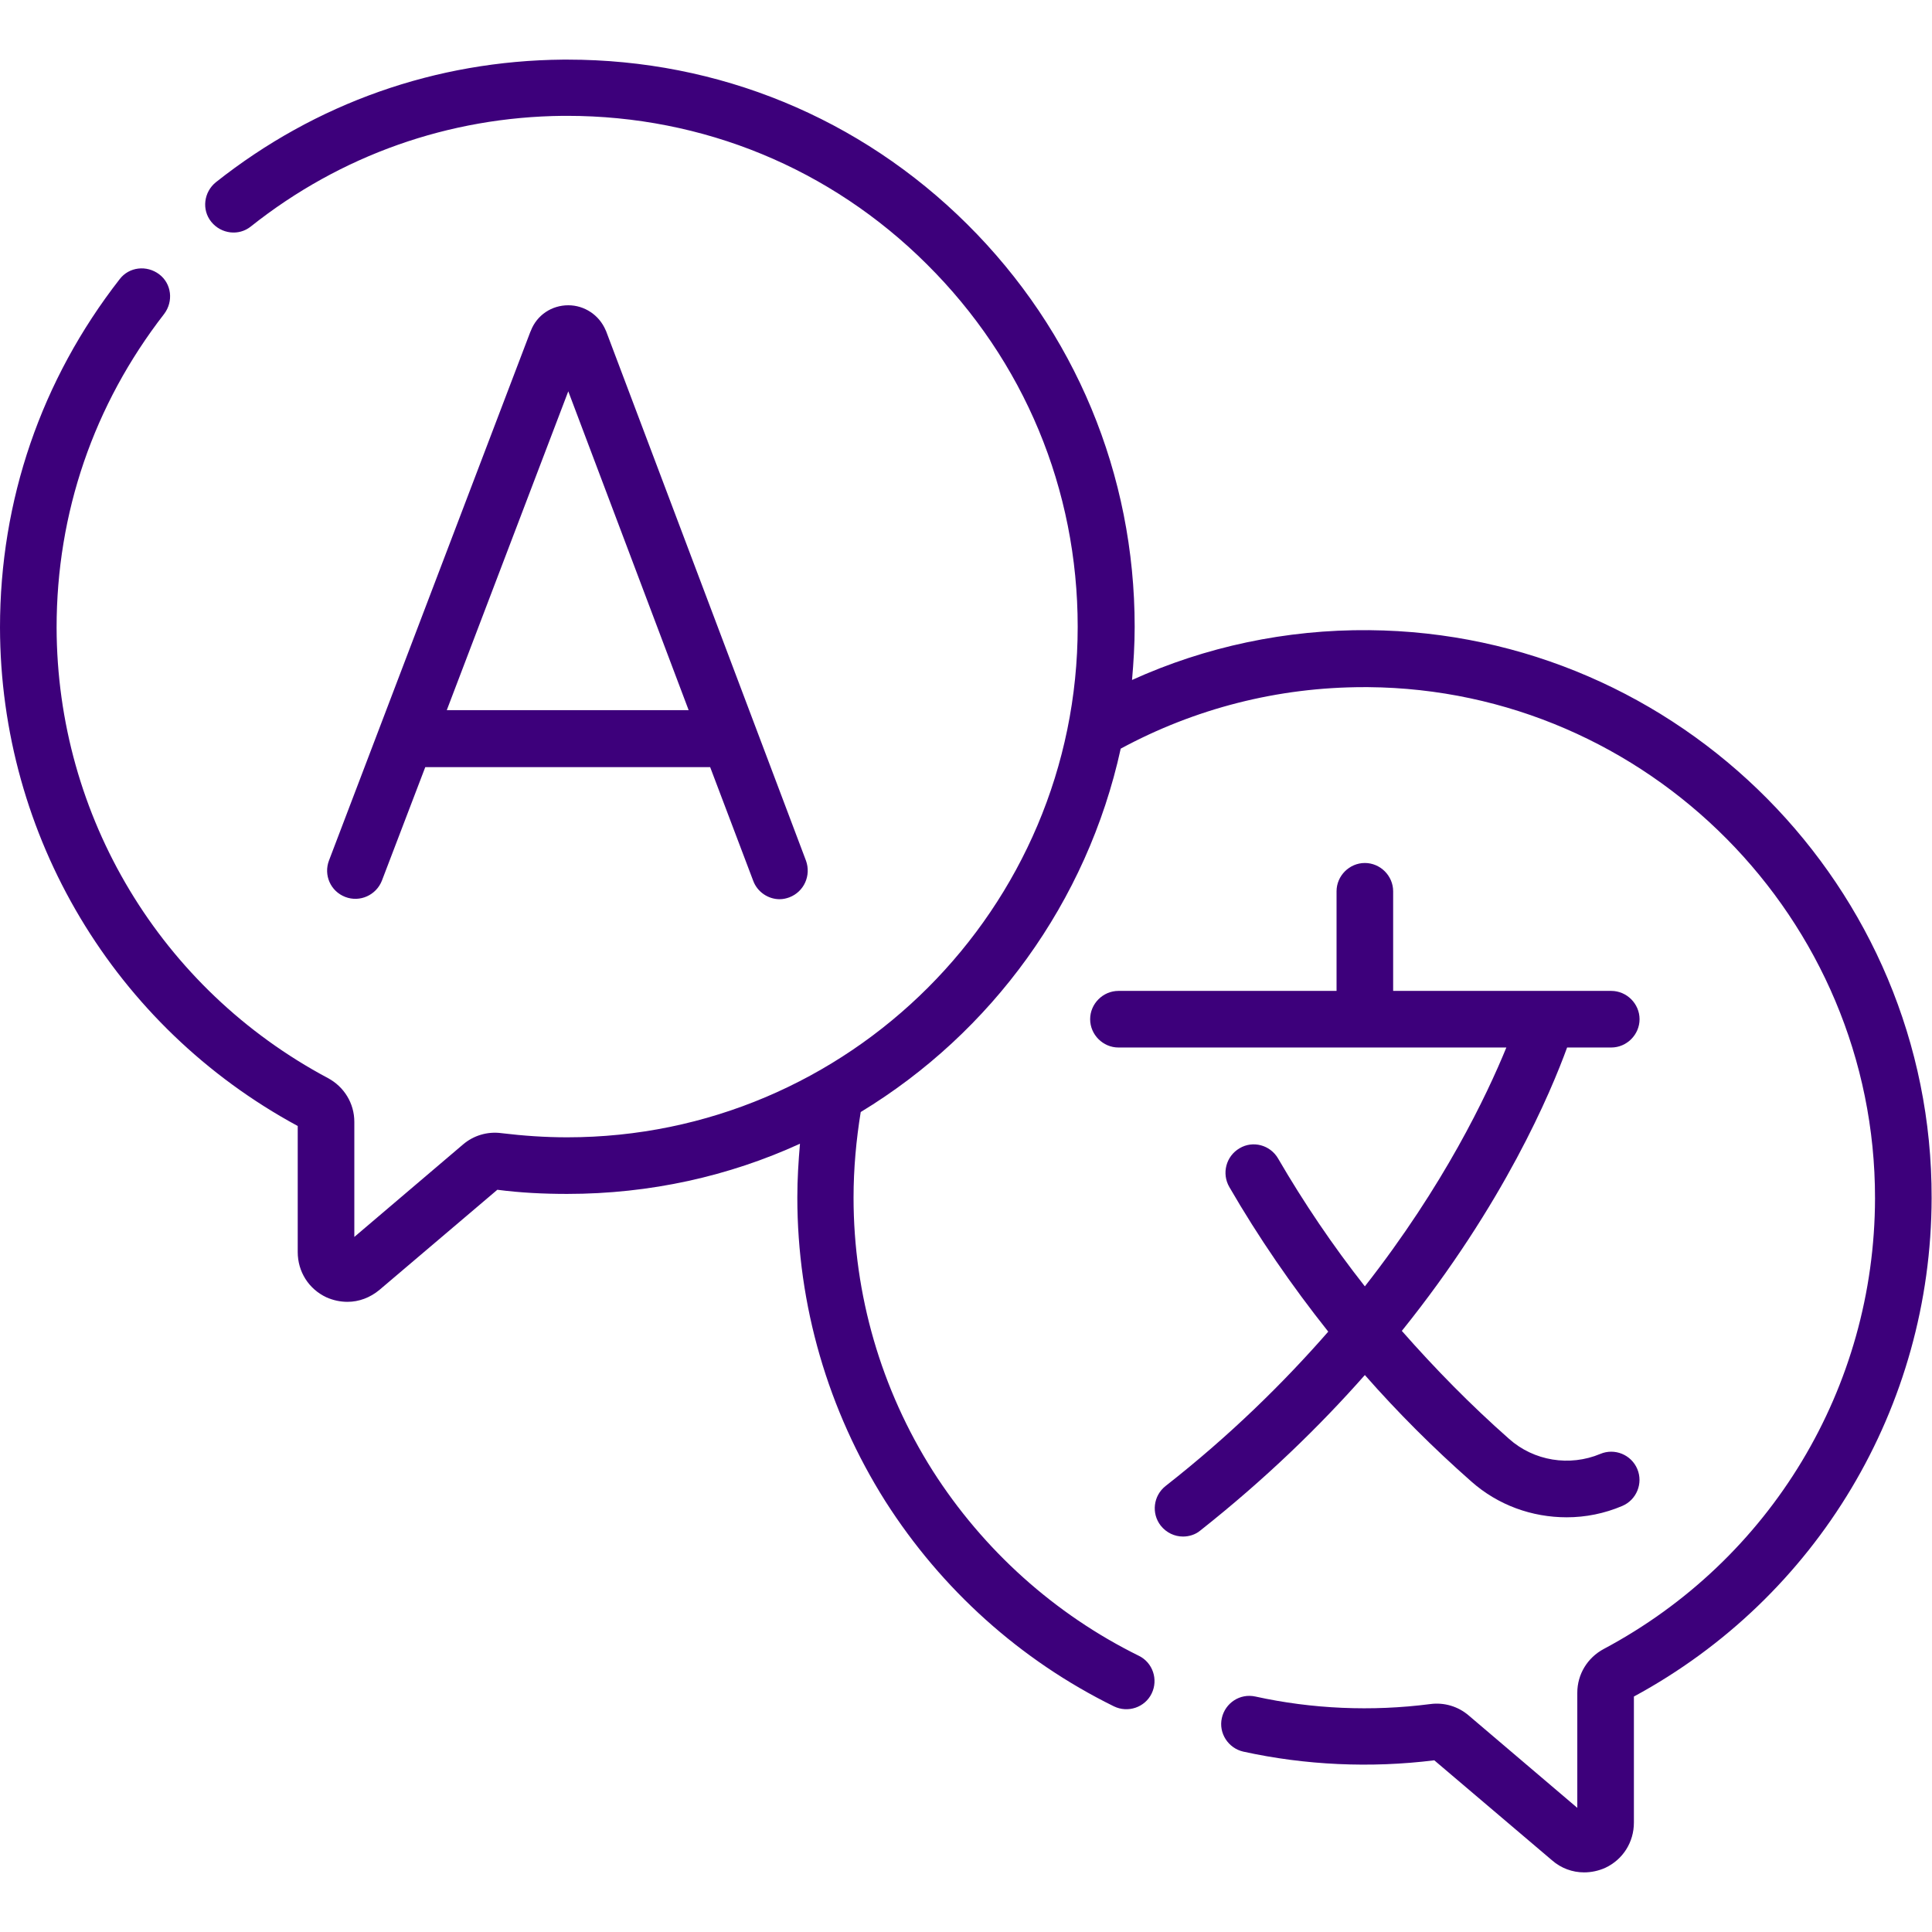
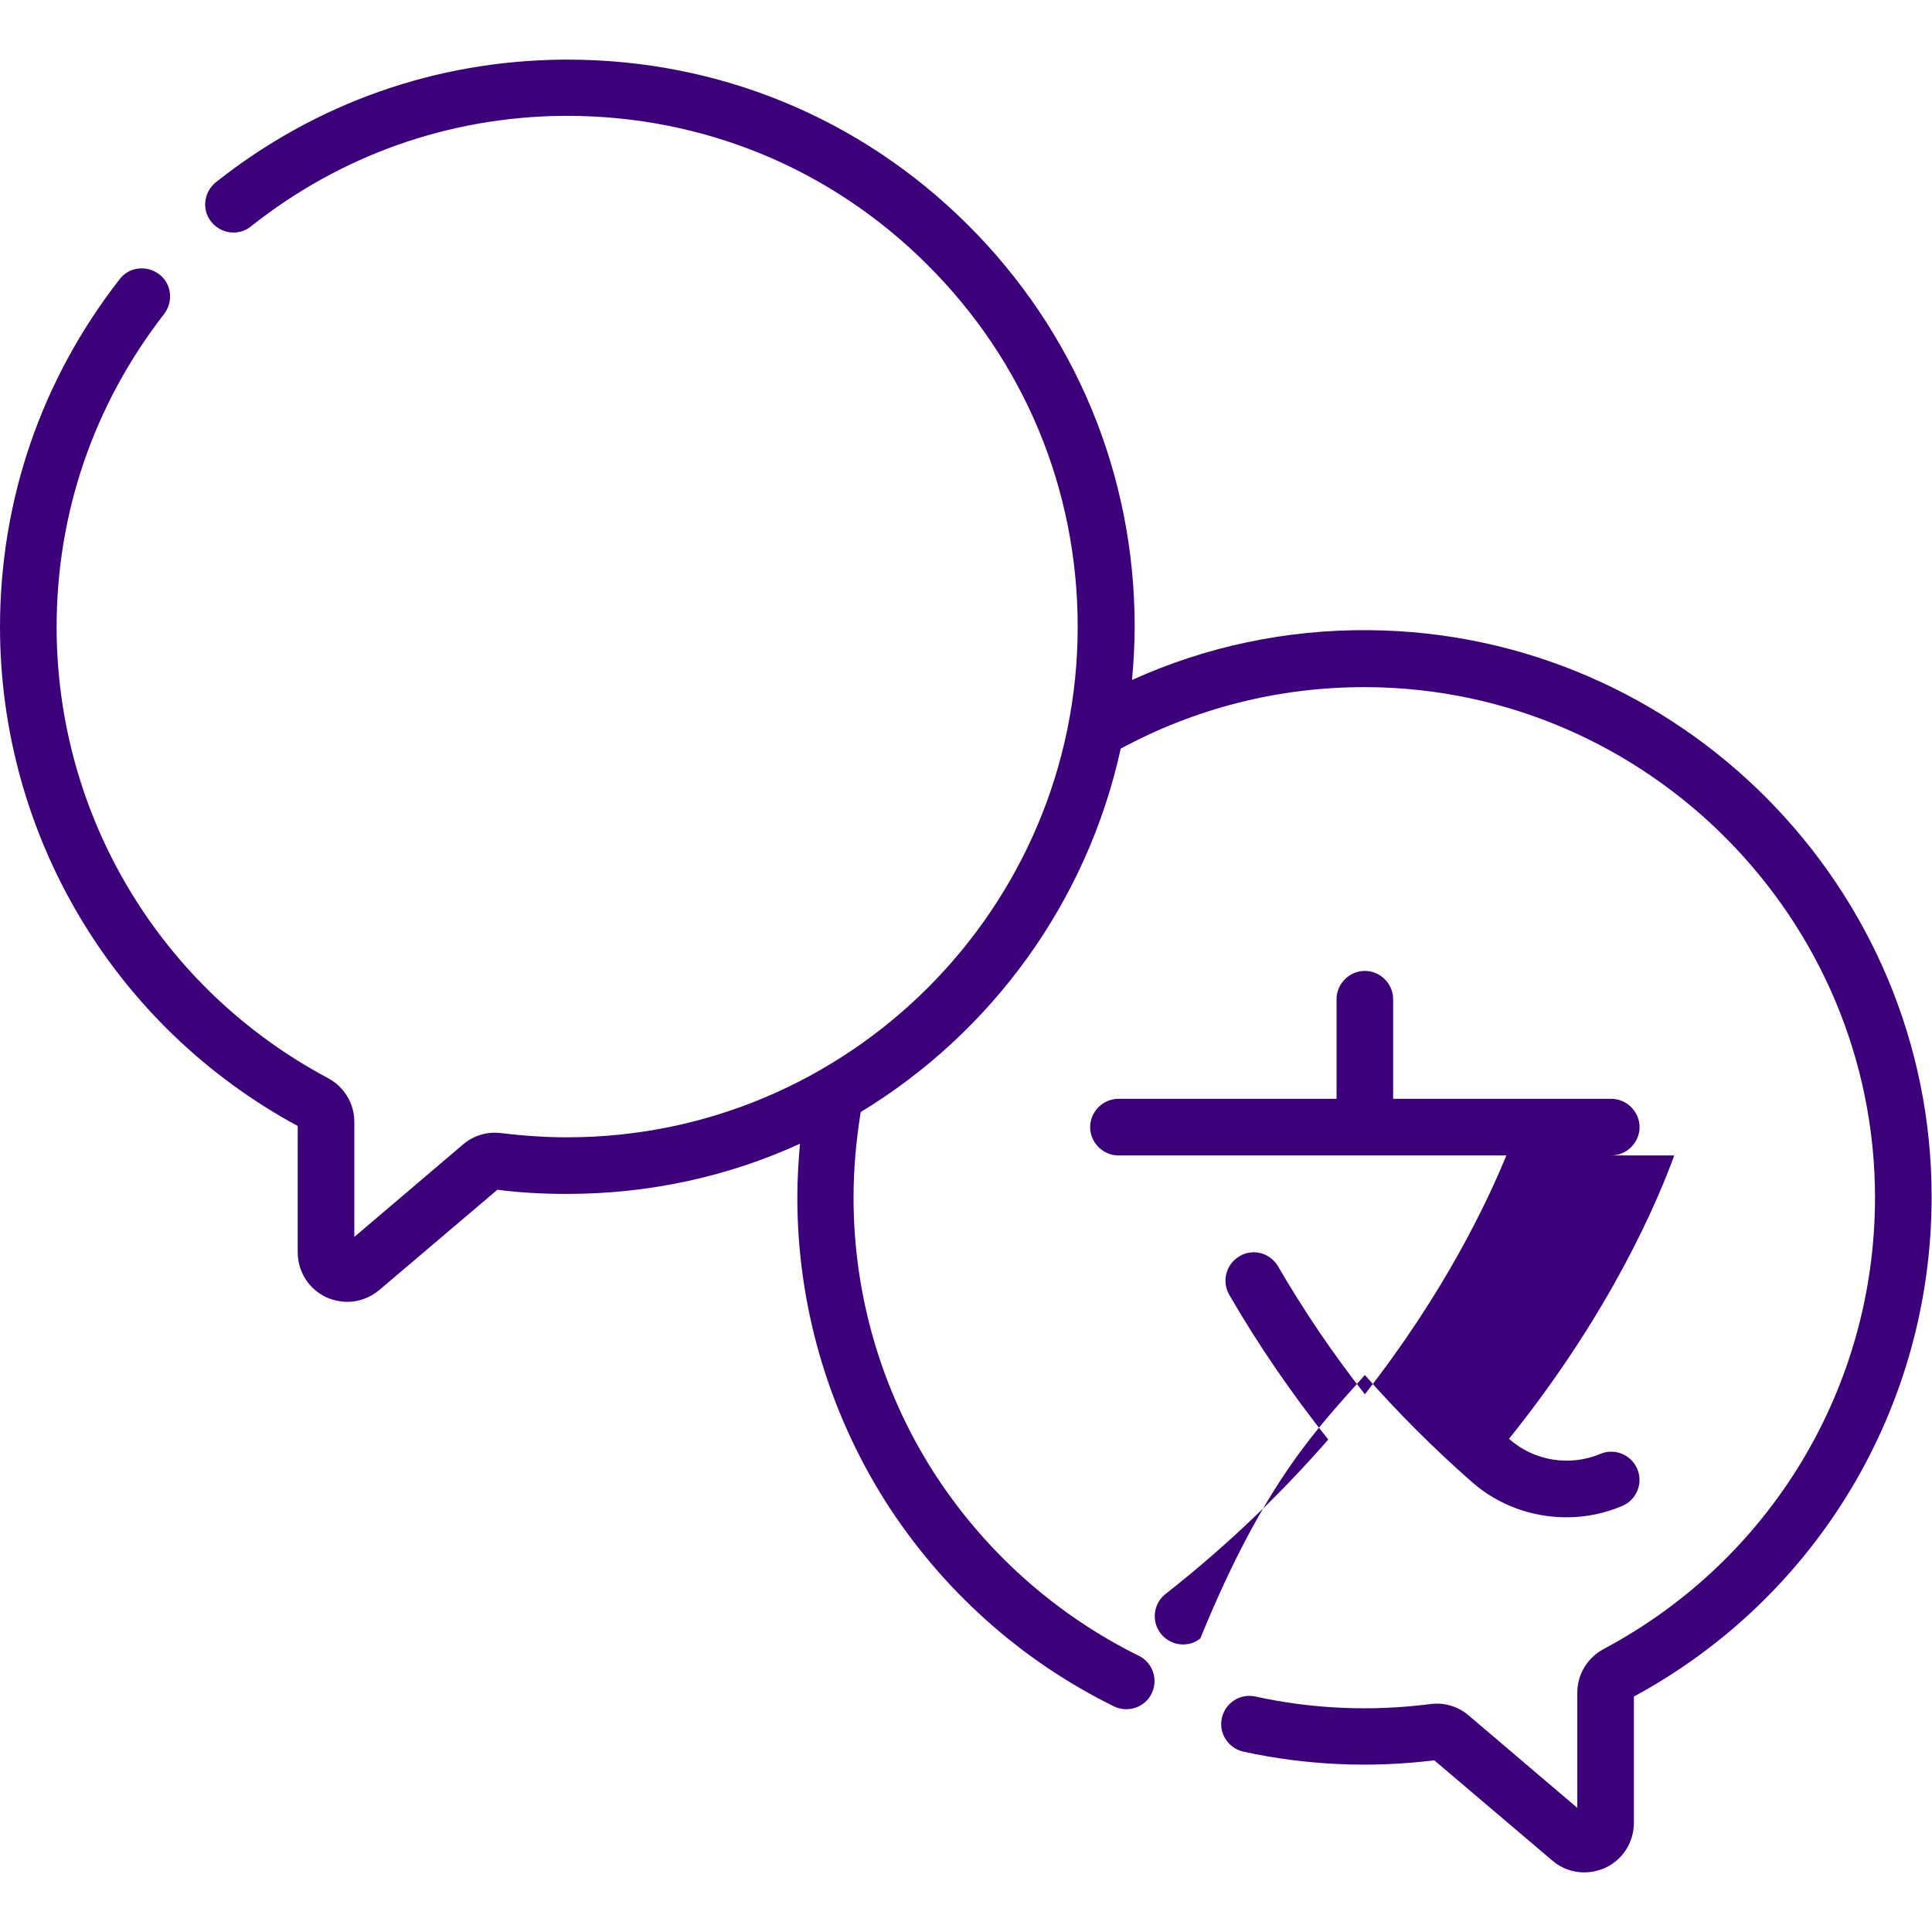
<svg xmlns="http://www.w3.org/2000/svg" version="1.1" id="Capa_1" x="0px" y="0px" viewBox="0 0 512 512" style="enable-background:new 0 0 512 512;" xml:space="preserve">
  <style type="text/css">
	.st0{fill:#3D007B;}
</style>
  <g>
    <g>
-       <path class="st0" d="M361.7,364.4c8.7,9.9,18.1,19.3,28.2,28.2c7.1,6.3,16.1,9.5,25.3,9.5c5,0,10-1,14.7-3c3.8-1.6,5.6-6,4-9.8    c-1.6-3.8-6-5.6-9.8-4c-8.1,3.4-17.6,1.9-24.2-4c-10.2-9-19.6-18.6-28.4-28.6c27.1-33.7,39.5-63.3,43.8-75.1H427    c4.1,0,7.5-3.4,7.5-7.5s-3.4-7.5-7.5-7.5h-17.2c0,0,0,0,0,0h-40.6v-26.4c0-4.1-3.4-7.5-7.5-7.5s-7.5,3.4-7.5,7.5v26.4h-57.8    c-4.1,0-7.5,3.4-7.5,7.5s3.4,7.5,7.5,7.5h102.8c-5.2,12.7-16.5,36.5-37.5,63.3c-8.5-10.8-16.2-22.2-23-33.9    c-2.1-3.6-6.7-4.8-10.2-2.7c-3.6,2.1-4.8,6.7-2.7,10.3c7.7,13.3,16.5,26.1,26.2,38.3c-11.8,13.5-26,27.5-43.1,40.9    c-3.3,2.6-3.8,7.3-1.3,10.5c1.5,1.9,3.7,2.9,5.9,2.9c1.6,0,3.3-0.5,4.6-1.6C335.3,392,349.7,378,361.7,364.4L361.7,364.4z" />
+       <path class="st0" d="M361.7,364.4c8.7,9.9,18.1,19.3,28.2,28.2c7.1,6.3,16.1,9.5,25.3,9.5c5,0,10-1,14.7-3c3.8-1.6,5.6-6,4-9.8    c-1.6-3.8-6-5.6-9.8-4c-8.1,3.4-17.6,1.9-24.2-4c27.1-33.7,39.5-63.3,43.8-75.1H427    c4.1,0,7.5-3.4,7.5-7.5s-3.4-7.5-7.5-7.5h-17.2c0,0,0,0,0,0h-40.6v-26.4c0-4.1-3.4-7.5-7.5-7.5s-7.5,3.4-7.5,7.5v26.4h-57.8    c-4.1,0-7.5,3.4-7.5,7.5s3.4,7.5,7.5,7.5h102.8c-5.2,12.7-16.5,36.5-37.5,63.3c-8.5-10.8-16.2-22.2-23-33.9    c-2.1-3.6-6.7-4.8-10.2-2.7c-3.6,2.1-4.8,6.7-2.7,10.3c7.7,13.3,16.5,26.1,26.2,38.3c-11.8,13.5-26,27.5-43.1,40.9    c-3.3,2.6-3.8,7.3-1.3,10.5c1.5,1.9,3.7,2.9,5.9,2.9c1.6,0,3.3-0.5,4.6-1.6C335.3,392,349.7,378,361.7,364.4L361.7,364.4z" />
      <path class="st0" d="M362.8,167c-22-0.2-43.4,4.4-62.8,13.2c0.4-4.6,0.7-9.3,0.7-14.1c0-40.4-15.8-78.3-44.4-106.7    c-28.4-28.2-65.9-43.6-105.9-43.6c-0.4,0-0.8,0-1.2,0c-33.7,0.3-65.5,11.5-92,32.5c-3.2,2.6-3.8,7.3-1.2,10.5    c2.6,3.2,7.3,3.8,10.5,1.2c23.8-18.9,52.5-29,82.7-29.3c0.4,0,0.7,0,1.1,0c36,0,69.8,13.9,95.3,39.3c25.8,25.6,40,59.7,40,96.1    c0,74.6-60.7,135.3-135.3,135.3c-5.8,0-11.6-0.4-17.4-1.1c-3.7-0.5-7.4,0.6-10.2,3l-28.8,24.5v-30.5c0-4.9-2.7-9.3-7-11.6    C42.6,262.1,15.1,216.4,15,166.3c0-30.3,9.8-59,28.5-83.1c2.5-3.3,2-8-1.3-10.5c-3.3-2.5-8-2-10.5,1.3C10.9,100.7,0,132.6,0,166.3    c0.1,55.3,30.3,105.8,78.9,132.1v33.4c0,5.2,2.9,9.8,7.6,12c1.8,0.8,3.7,1.2,5.6,1.2c3,0,6-1.1,8.5-3.2l31.2-26.5    c6.1,0.8,12.3,1.1,18.5,1.1c22,0,42.9-4.7,61.7-13.3c-0.4,4.7-0.7,9.4-0.7,14.2c0,28.6,8.1,56.4,23.3,80.5    c14.9,23.4,35.8,42.2,60.6,54.4c3.7,1.8,8.2,0.3,10-3.4c1.8-3.7,0.3-8.2-3.4-10c-22.3-11-41.2-28-54.6-49    c-13.7-21.6-21-46.7-21-72.4c0-7.7,0.7-15.3,1.9-22.7c34.6-21,60-55.6,68.9-96.3c19.6-10.6,41.6-16.3,64.5-16.3c0.4,0,0.7,0,1.1,0    c74.1,0.6,134.4,61.4,134.3,135.5c-0.1,50.1-27.6,95.8-71.9,119.4c-4.3,2.3-7,6.7-7,11.6v30.5l-28.8-24.5c-2.8-2.4-6.5-3.5-10.2-3    c-15.5,2-31.3,1.3-46.3-2c-4.1-0.9-8,1.7-8.9,5.7c-0.9,4,1.7,8,5.7,8.9c16.4,3.6,33.7,4.4,50.6,2.3l31.2,26.5    c2.4,2.1,5.4,3.2,8.5,3.2c1.9,0,3.8-0.4,5.6-1.2c4.7-2.2,7.6-6.8,7.6-12v-33.4c48.6-26.3,78.8-76.8,78.9-132.1    C512.1,235.2,445.2,167.7,362.8,167L362.8,167z" />
-       <path class="st0" d="M91.5,237.7c3.9,1.5,8.2-0.5,9.7-4.3l11.5-30.1h75.5l11.4,30.1c1.1,3,4,4.9,7,4.9c0.9,0,1.8-0.2,2.6-0.5    c3.9-1.5,5.8-5.8,4.4-9.7L160.6,87.7c0-0.1-0.1-0.1-0.1-0.2c-1.7-4-5.6-6.6-9.9-6.6c0,0,0,0,0,0c-4.4,0-8.3,2.6-9.9,6.7    c0,0.1,0,0.1-0.1,0.2L87.2,228C85.7,231.9,87.6,236.2,91.5,237.7L91.5,237.7z M150.6,103.7l31.9,84.5h-64.1L150.6,103.7z" />
    </g>
  </g>
</svg>